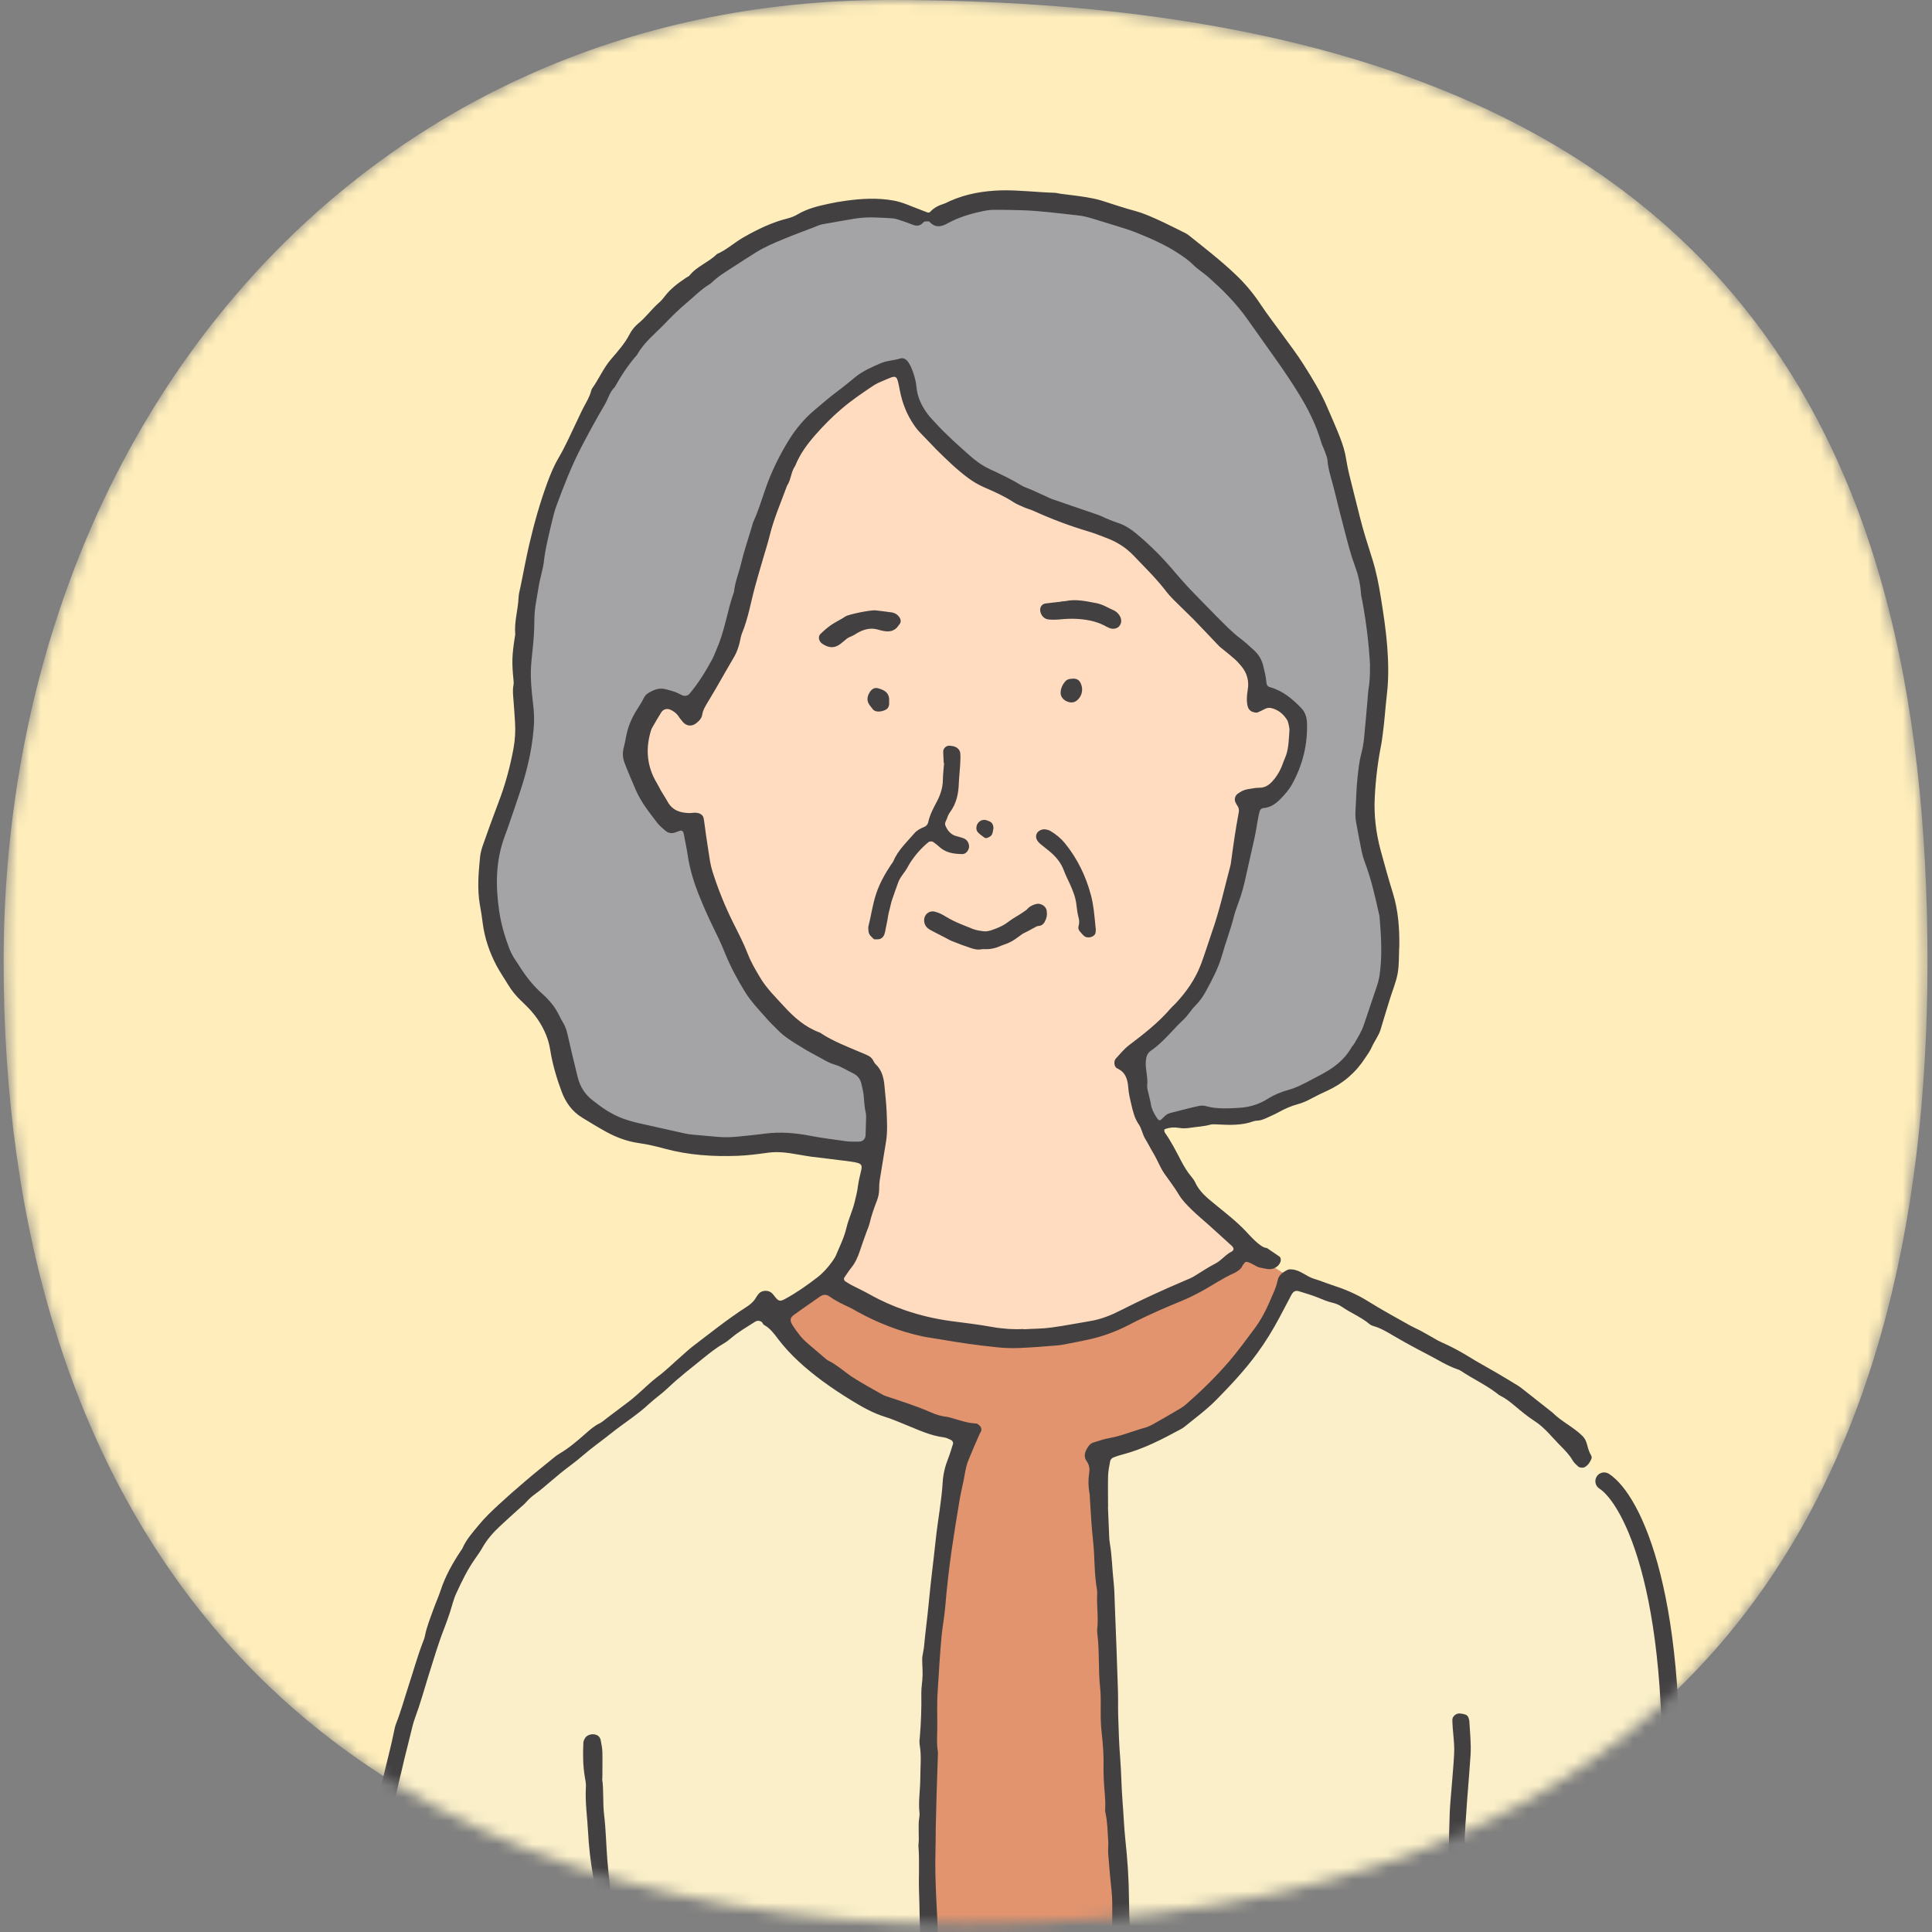
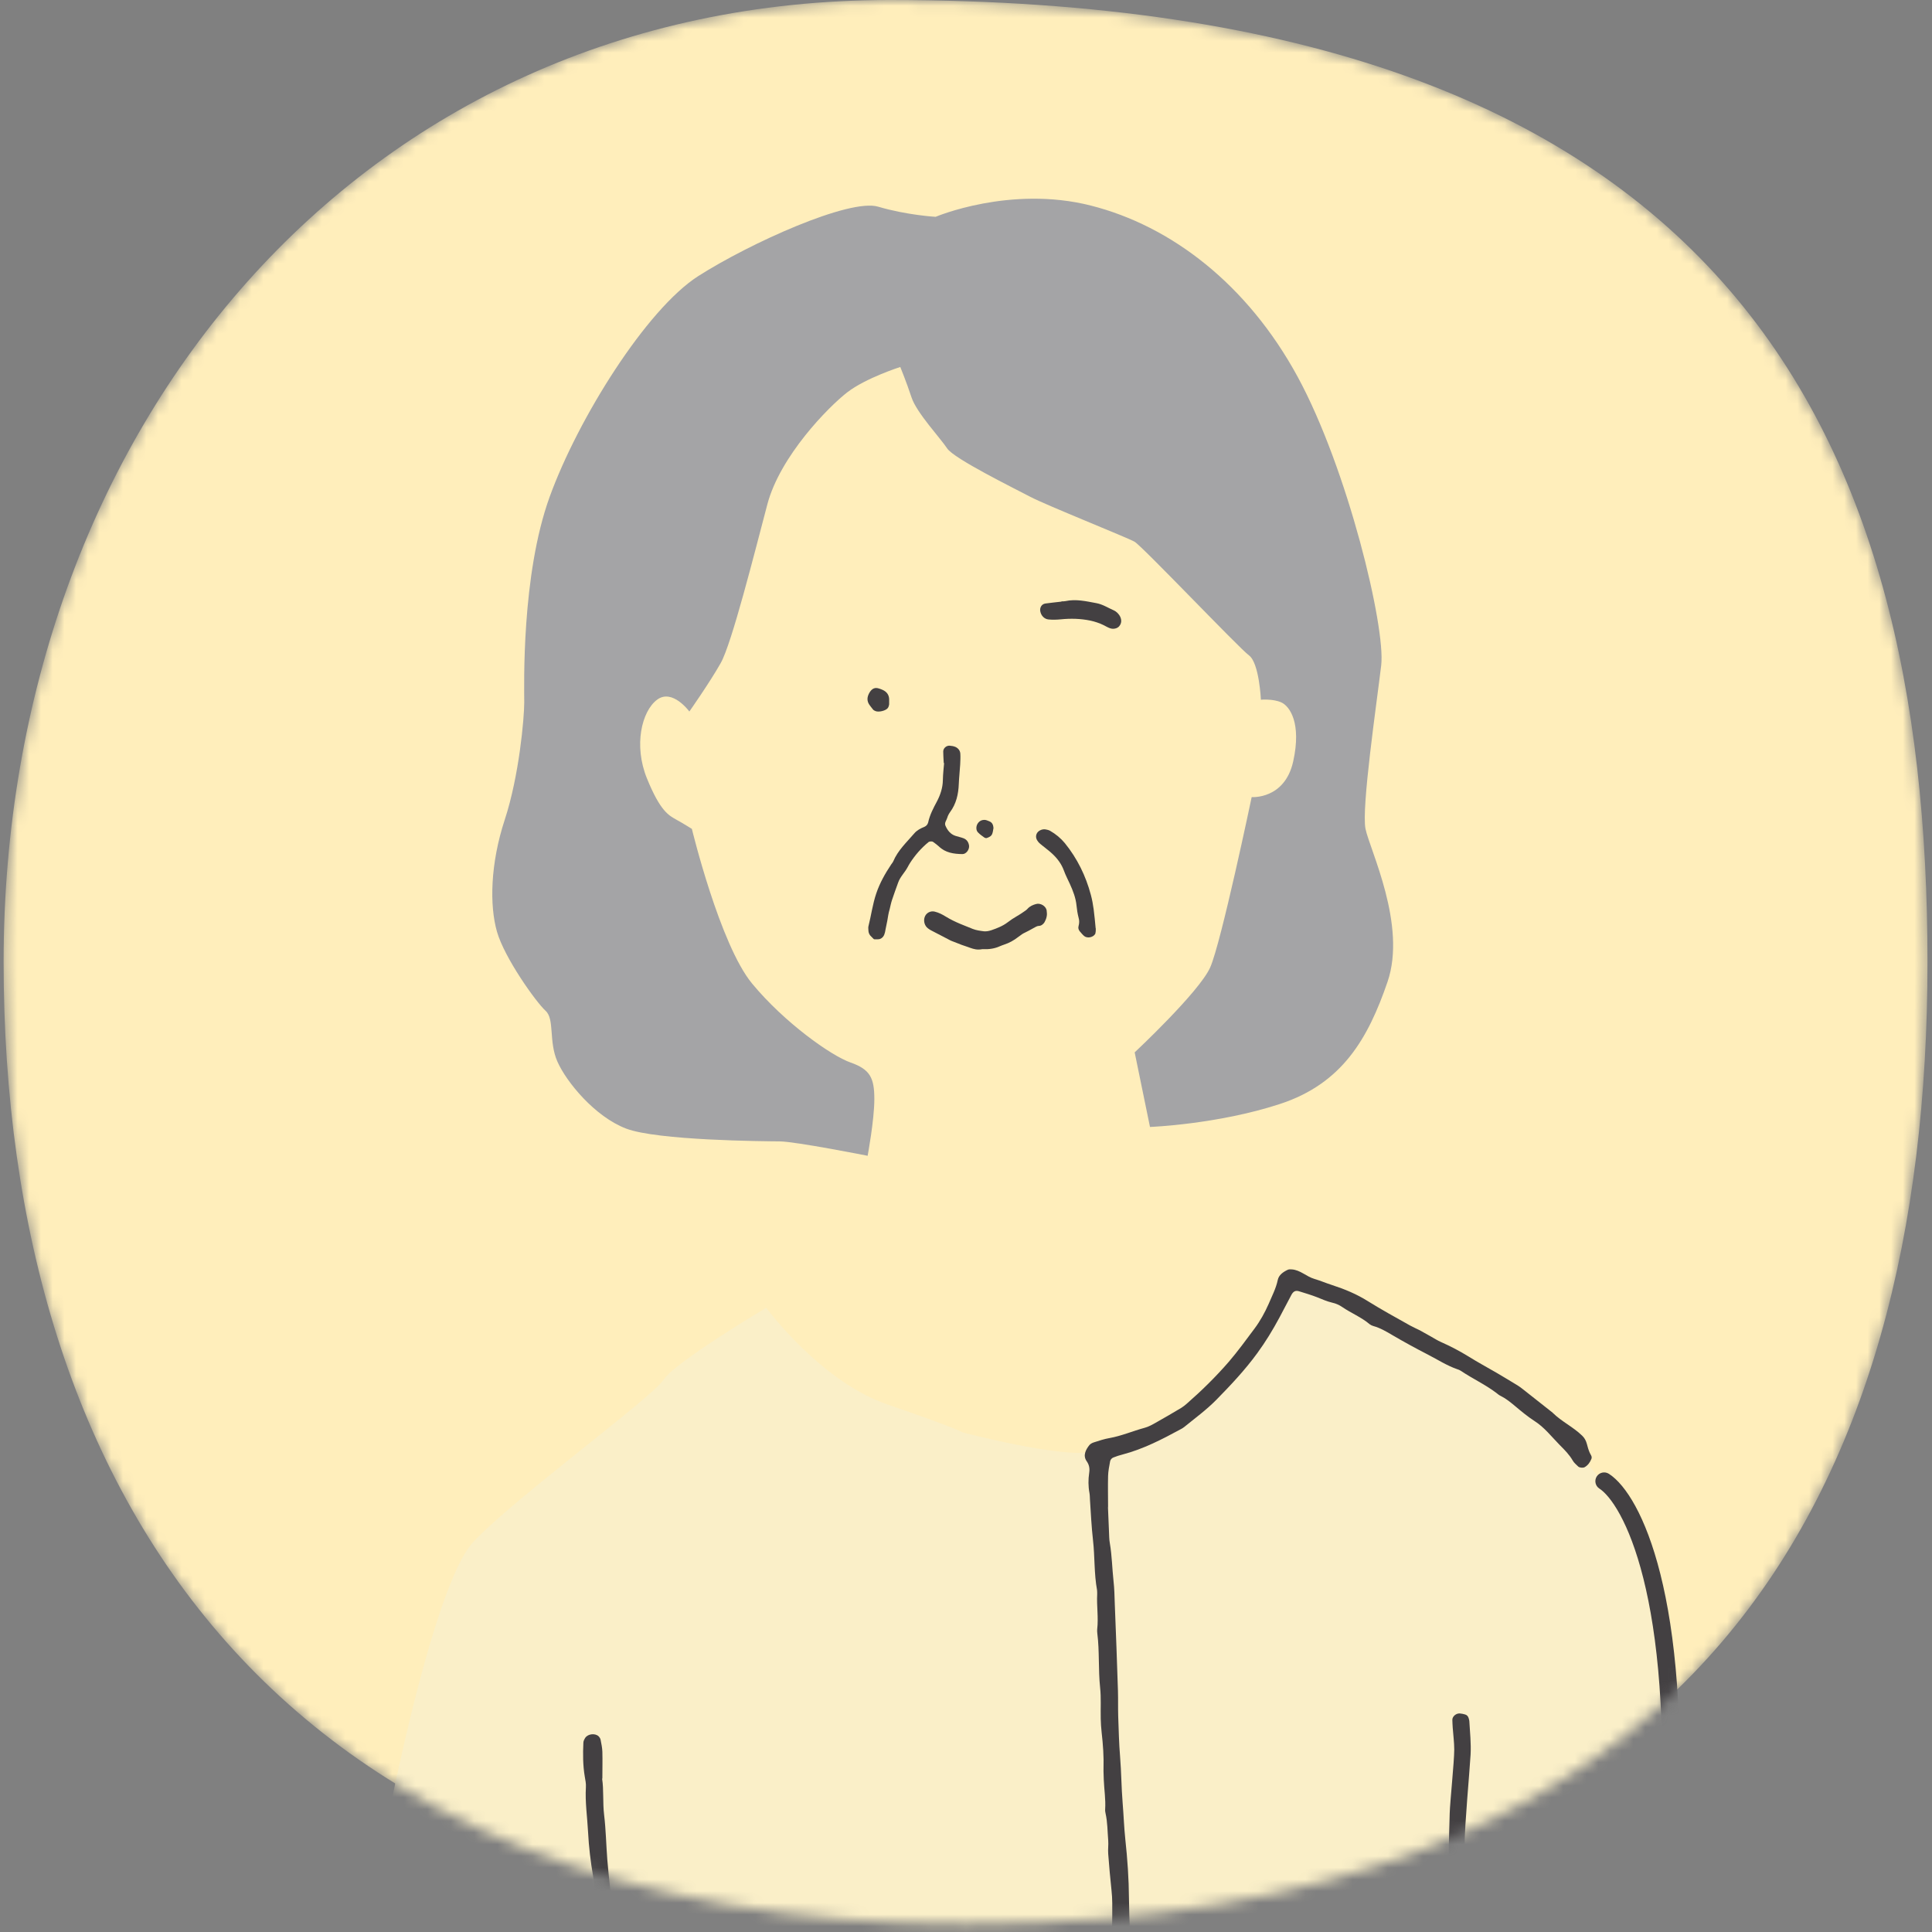
<svg xmlns="http://www.w3.org/2000/svg" width="165" height="165" viewBox="0 0 165 165" fill="none">
  <rect x="0" y="0" width="165" height="165" fill="#808080" stroke="none" />
  <mask id="mask0_1_748" style="mask-type:alpha" maskUnits="userSpaceOnUse" x="0" y="0" width="165" height="165">
    <path d="M0.308 82.154C0.308 36.782 30.595 -4.2234e-05 75.967 -3.82675e-05C147.405 -3.20221e-05 164.615 36.782 164.615 82.154C164.615 127.526 145.132 164.308 82.461 164.308C23.687 164.308 0.308 127.526 0.308 82.154Z" fill="#D9D9D9" />
  </mask>
  <g mask="url(#mask0_1_748)">
    <path d="M0.308 82.154C0.308 36.782 30.595 -4.2234e-05 75.967 -3.82675e-05C147.405 -3.20221e-05 164.615 36.782 164.615 82.154C164.615 127.526 145.132 164.308 82.461 164.308C23.687 164.308 0.308 127.526 0.308 82.154Z" fill="#FFEEBB" />
    <path d="M32.391 192.446C32.391 192.446 30.293 171.802 31.45 164.416C32.607 157.03 36.878 135.446 40.436 131.672C43.994 127.898 55.694 119.355 56.667 117.841C57.641 116.327 65.437 111.688 65.437 111.688C65.437 111.688 70.076 117.993 75.797 119.95C81.517 121.907 82.242 122.34 82.242 122.34C82.242 122.34 90.504 124.513 93.186 124.005C95.867 123.497 101.512 121.832 104.41 118.209C107.308 114.586 110.423 109.223 110.423 109.223C110.423 109.223 124.697 115.592 129.541 119.29C134.386 122.989 141.199 131.175 141.707 134.138C142.215 137.101 143.805 159.496 144.529 167.747C145.254 175.998 147.352 189.483 145.903 190.932C144.454 192.381 99.685 193.808 89.617 193.311C79.549 192.813 33.191 196.868 32.391 192.456V192.446Z" fill="#FAEFC8" />
-     <path d="M80.263 193.44C80.263 193.44 79.257 160.393 79.441 157.441C79.625 154.489 79.625 136.365 80.533 131.856C81.442 127.346 82.707 122.458 82.707 122.458C82.707 122.458 72.12 118.663 68.606 115.808C65.091 112.953 65.999 111.904 65.999 111.904L70.422 109.644C70.422 109.644 79.322 115.148 87.595 114.305C95.867 113.461 106.649 106.908 106.649 106.908L110.412 109.222C110.412 109.222 107.373 116.24 103.988 118.674C100.604 121.107 93.834 123.961 93.834 123.961C93.834 123.961 96.181 177.133 96.267 179.479C96.354 181.826 95.9 192.488 96.17 193.267C96.44 194.046 80.144 194.543 80.263 193.44Z" fill="#E2946E" />
-     <path d="M59.273 70.466C59.273 70.466 54.331 69.189 54.569 64.594C54.807 59.998 56.224 59.803 56.916 59.987C57.608 60.171 58.916 60.766 58.916 60.766C58.916 60.766 62.615 54.45 63.339 51.769C64.064 49.087 66.886 40.879 67.394 38.879C67.903 36.878 71.525 34.239 72.391 33.515C73.256 32.79 76.521 31.558 76.521 31.558C76.521 31.558 78.089 37.278 83.388 40.328C88.687 43.377 95.207 44.458 96.949 46.264C98.69 48.07 103.826 54.353 104.994 55.272C106.162 56.191 107.47 56.819 107.535 57.954C107.6 59.09 107.752 59.771 107.752 59.771C107.752 59.771 111.807 59.457 110.866 63.08C109.925 66.702 109.201 67.654 108.184 68.087C107.168 68.519 106.951 68.087 106.951 68.087C106.951 68.087 104.421 80.836 102.82 83.366C101.22 85.897 96.667 90.32 96.667 90.32C96.667 90.32 98.257 97.922 101.09 100.896C103.923 103.869 106.67 106.908 106.67 106.908C106.67 106.908 94.84 114.002 88.514 114.294C82.188 114.586 71.039 109.871 71.039 109.871C71.039 109.871 73.288 106.897 74.153 103.275C75.018 99.652 75.937 94.288 75.04 92.915C74.142 91.542 72.412 89.801 70.812 89.368C69.211 88.936 63.21 83.572 61.609 78.792C60.009 74.013 59.295 70.466 59.295 70.466H59.273Z" fill="#FFDCBF" />
    <path d="M74.12 98.712C74.12 98.712 67.956 97.49 66.583 97.479C65.21 97.468 56.148 97.403 53.477 96.387C50.806 95.37 48.373 92.407 47.605 90.666C46.837 88.925 47.389 87.043 46.588 86.319C45.788 85.594 43.095 81.831 42.447 79.582C41.798 77.333 41.873 73.764 43.106 70.012C44.339 66.259 44.772 61.318 44.772 59.987C44.772 58.657 44.512 49.13 46.945 42.426C49.378 35.721 55.207 26.422 59.619 23.588C64.042 20.766 72.552 16.927 74.996 17.651C77.44 18.376 79.906 18.517 79.906 18.517C79.906 18.517 86.275 15.813 93.152 17.554C100.041 19.295 106.54 24.302 110.822 32.174C115.104 40.058 118.348 53.564 117.959 56.83C117.57 60.096 116.261 69.006 116.618 70.78C116.975 72.553 120.165 78.998 118.5 83.853C116.835 88.709 114.629 92.548 109.297 94.289C103.966 96.03 98.213 96.246 98.213 96.246L96.905 89.877C96.905 89.877 102.409 84.729 103.35 82.632C104.291 80.534 106.897 68.076 106.897 68.076C106.897 68.076 109.719 68.292 110.444 65.027C111.168 61.761 110.152 60.312 109.427 59.987C108.703 59.663 107.686 59.76 107.686 59.76C107.686 59.76 107.546 56.624 106.67 55.975C105.794 55.327 97.543 46.632 96.894 46.265C96.245 45.897 89.357 43.15 87.983 42.426C86.61 41.701 81.463 39.171 80.89 38.295C80.316 37.419 78.284 35.256 77.851 33.948C77.418 32.639 76.888 31.342 76.888 31.342C76.888 31.342 73.936 32.282 72.347 33.515C70.757 34.748 66.626 38.944 65.534 43.075C64.442 47.206 62.495 54.959 61.554 56.624C60.614 58.29 58.873 60.766 58.873 60.766C58.873 60.766 57.424 58.776 56.115 59.76C54.807 60.744 54.104 63.653 55.25 66.476C56.396 69.298 57.121 69.644 57.781 70.012C58.44 70.379 59.089 70.79 59.089 70.79C59.089 70.79 61.479 80.674 64.236 84.005C66.994 87.335 70.973 90.158 72.639 90.742C74.304 91.326 74.672 92.05 74.672 93.856C74.672 95.662 74.099 98.712 74.099 98.712H74.12Z" fill="#A4A4A6" />
-     <path d="M31.957 177.068C31.957 177.609 31.936 178.15 31.957 178.69C32.022 180.074 32.098 181.459 32.163 182.854C32.195 183.513 32.206 184.162 32.238 184.822C32.26 185.287 32.314 185.741 32.347 186.206C32.347 186.325 32.379 186.433 32.368 186.552C32.282 187.558 32.422 188.552 32.541 189.547C32.649 190.542 32.747 191.548 33.039 192.51C33.071 192.618 33.06 192.748 33.039 192.846C33.006 192.954 32.952 193.073 32.866 193.138C32.39 193.527 31.579 193.246 31.503 192.651C31.384 191.732 31.276 190.813 31.179 189.893C31.125 189.396 31.017 188.909 31.006 188.401C30.962 187.049 30.843 185.708 30.822 184.357C30.789 182.81 30.595 181.286 30.573 179.739C30.552 178.582 30.573 177.425 30.519 176.268C30.465 175.068 30.53 173.878 30.552 172.689C30.573 171.38 30.605 170.072 30.703 168.763C30.789 167.574 30.779 166.373 30.843 165.184C30.898 164.102 30.908 163.021 31.125 161.961C31.189 161.659 31.222 161.345 31.233 161.042C31.276 159.647 31.535 158.285 31.773 156.922C32.001 155.635 32.303 154.359 32.465 153.051C32.52 152.672 32.606 152.294 32.693 151.915C33.028 150.531 33.395 149.147 33.677 147.752C33.709 147.568 33.763 147.374 33.828 147.201C34.239 146.162 34.531 145.081 34.877 144.021C35.288 142.778 35.634 141.513 36.099 140.291C36.164 140.107 36.25 139.934 36.283 139.75C36.434 138.95 36.748 138.193 37.018 137.436C37.213 136.895 37.451 136.365 37.635 135.814C38.035 134.592 38.662 133.489 39.365 132.429C39.408 132.364 39.462 132.31 39.495 132.234C39.819 131.477 40.37 130.872 40.879 130.255C41.387 129.628 41.982 129.066 42.576 128.514C43.312 127.833 44.069 127.173 44.826 126.525C45.648 125.822 46.491 125.151 47.324 124.47C47.475 124.351 47.626 124.232 47.799 124.135C48.567 123.681 49.248 123.108 49.908 122.524C50.319 122.167 50.708 121.799 51.206 121.561C51.444 121.442 51.649 121.248 51.865 121.085C52.514 120.599 53.163 120.112 53.801 119.625C54.017 119.463 54.212 119.279 54.417 119.106C55.001 118.598 55.542 118.047 56.158 117.582C56.872 117.052 57.499 116.425 58.17 115.841C58.494 115.56 58.797 115.268 59.132 115.008C60.668 113.84 62.171 112.629 63.793 111.591C64.085 111.396 64.344 111.18 64.528 110.877C64.604 110.747 64.691 110.618 64.788 110.499C65.058 110.174 65.621 110.153 65.934 110.445C66.042 110.553 66.129 110.682 66.226 110.801C66.496 111.126 66.626 111.158 67.016 110.953C68 110.423 68.919 109.774 69.805 109.093C70.292 108.714 70.714 108.249 71.071 107.741C71.179 107.579 71.298 107.428 71.374 107.255C71.698 106.476 72.087 105.719 72.282 104.886C72.455 104.14 72.801 103.437 72.985 102.68C73.093 102.226 73.212 101.783 73.266 101.329C73.309 101.026 73.363 100.723 73.439 100.42C73.655 99.49 73.796 99.361 72.628 99.198C71.525 99.047 70.411 98.928 69.297 98.787C68.876 98.733 68.465 98.647 68.043 98.582C67.243 98.441 66.453 98.333 65.631 98.441C64.755 98.56 63.869 98.679 62.982 98.712C60.895 98.787 58.819 98.657 56.786 98.106C56.039 97.901 55.293 97.728 54.526 97.619C53.563 97.479 52.655 97.144 51.801 96.679C51.087 96.289 50.406 95.868 49.714 95.446C48.848 94.916 48.308 94.148 47.962 93.218C47.529 92.061 47.183 90.872 46.988 89.65C46.913 89.195 46.794 88.752 46.61 88.32C46.231 87.411 45.68 86.633 44.999 85.951C44.837 85.789 44.663 85.627 44.501 85.465C44.08 85.065 43.712 84.621 43.409 84.124C43.074 83.561 42.695 83.021 42.393 82.448C41.798 81.312 41.387 80.112 41.225 78.836C41.16 78.295 41.073 77.765 40.976 77.236C40.749 75.884 40.868 74.543 40.998 73.202C41.03 72.856 41.127 72.521 41.236 72.196C41.657 70.996 42.09 69.796 42.544 68.606C43.128 67.092 43.56 65.524 43.852 63.934C43.993 63.178 44.036 62.399 43.982 61.631C43.95 61.015 43.896 60.398 43.852 59.782C43.82 59.36 43.766 58.939 43.852 58.517C43.874 58.409 43.874 58.29 43.863 58.171C43.701 56.538 43.723 55.997 43.971 54.386C43.982 54.31 44.004 54.234 44.004 54.159C43.907 53.11 44.242 52.093 44.285 51.055C44.296 50.709 44.404 50.374 44.469 50.039C44.707 48.871 44.923 47.692 45.193 46.524C45.615 44.718 46.112 42.934 46.751 41.204C47.021 40.479 47.313 39.766 47.702 39.106C48.254 38.176 48.686 37.192 49.151 36.219C49.389 35.732 49.605 35.235 49.854 34.759C50.092 34.316 50.352 33.894 50.481 33.396C50.503 33.321 50.525 33.245 50.568 33.18C51.152 32.369 51.53 31.428 52.201 30.66C52.774 29.99 53.368 29.33 53.779 28.53C53.953 28.195 54.212 27.871 54.504 27.633C55.142 27.114 55.607 26.454 56.213 25.913C56.418 25.74 56.602 25.535 56.764 25.319C57.261 24.659 57.91 24.183 58.581 23.729C58.678 23.664 58.797 23.621 58.873 23.545C59.511 22.734 60.517 22.41 61.23 21.696C62.052 21.339 62.712 20.723 63.479 20.279C64.691 19.587 65.934 18.982 67.297 18.646C67.589 18.571 67.881 18.452 68.151 18.29C68.962 17.814 69.86 17.598 70.768 17.403C71.255 17.295 71.752 17.208 72.249 17.143C73.59 16.959 74.931 16.884 76.283 17.122C77.051 17.251 77.754 17.597 78.467 17.857C78.716 17.944 78.965 18.062 79.224 18.149C79.278 18.171 79.397 18.149 79.43 18.106C79.754 17.749 80.154 17.543 80.608 17.403C80.792 17.349 80.954 17.241 81.138 17.165C82.533 16.549 83.993 16.3 85.518 16.257C87.032 16.224 88.513 16.419 90.016 16.462C90.211 16.462 90.395 16.527 90.59 16.549C91.314 16.646 92.039 16.721 92.763 16.84C93.217 16.916 93.671 17.003 94.115 17.143C95.067 17.446 96.018 17.77 96.991 18.03C97.586 18.192 98.159 18.441 98.722 18.69C99.565 19.068 100.387 19.49 101.22 19.901C101.317 19.955 101.425 20.009 101.512 20.085C102.863 21.166 104.237 22.226 105.502 23.426C106.313 24.194 107.037 25.048 107.654 25.989C108.227 26.854 108.876 27.676 109.481 28.519C110.108 29.395 110.779 30.25 111.352 31.169C112.066 32.304 112.779 33.45 113.32 34.705C113.699 35.592 114.099 36.468 114.445 37.365C114.683 37.981 114.877 38.598 114.975 39.258C115.04 39.679 115.126 40.09 115.223 40.501C115.515 41.701 115.829 42.891 116.121 44.091C116.424 45.335 116.824 46.535 117.202 47.746C117.538 48.817 117.754 49.92 117.927 51.012C118.154 52.418 118.37 53.834 118.478 55.251C118.576 56.592 118.608 57.944 118.446 59.295C118.316 60.409 118.251 61.523 118.1 62.637C118.057 62.94 118.024 63.253 117.97 63.545C117.667 65.059 117.483 66.595 117.408 68.13C117.332 69.644 117.516 71.136 117.905 72.596C118.24 73.818 118.576 75.051 118.954 76.262C119.419 77.754 119.527 79.29 119.506 80.836C119.506 80.88 119.506 80.912 119.495 80.955C119.462 81.691 119.495 82.426 119.365 83.14C119.235 83.853 118.943 84.546 118.727 85.238C118.457 86.124 118.176 87 117.916 87.898C117.754 88.46 117.375 88.914 117.148 89.444C117.008 89.758 116.802 90.039 116.608 90.331C115.796 91.596 114.704 92.537 113.331 93.164C112.909 93.359 112.487 93.553 112.087 93.77C111.676 93.997 111.266 94.191 110.811 94.31C110.249 94.462 109.719 94.7 109.211 94.981C108.876 95.165 108.519 95.316 108.173 95.478C107.924 95.586 107.675 95.695 107.405 95.705C107.286 95.705 107.167 95.727 107.059 95.76C106.053 96.127 105.015 96.084 103.977 96.03C103.782 96.03 103.588 95.997 103.404 96.041C102.842 96.203 102.258 96.225 101.695 96.311C101.349 96.365 101.003 96.387 100.657 96.322C100.268 96.257 99.889 96.289 99.522 96.419C99.435 96.451 99.414 96.527 99.446 96.614C99.457 96.646 99.457 96.689 99.478 96.722C100.019 97.479 100.43 98.301 100.863 99.123C101.111 99.598 101.382 100.063 101.739 100.485C101.858 100.636 101.987 100.788 102.063 100.961C102.42 101.761 103.079 102.291 103.728 102.821C104.647 103.578 105.599 104.302 106.421 105.178C106.735 105.513 107.621 106.519 108.119 106.573C108.194 106.573 108.27 106.627 108.324 106.671C108.638 106.887 108.962 107.103 109.276 107.319C109.373 107.384 109.416 107.601 109.362 107.752C109.233 108.141 108.8 108.422 108.367 108.39C108.097 108.368 107.838 108.303 107.567 108.249C107.275 108.195 106.497 107.579 106.313 107.828C106.248 107.925 106.161 108.001 106.107 108.109C106.01 108.336 105.826 108.476 105.632 108.595C105.567 108.639 105.502 108.682 105.426 108.714C104.399 109.169 103.48 109.817 102.496 110.347C101.987 110.618 101.468 110.877 100.938 111.093C99.619 111.634 98.311 112.196 97.035 112.834C96.829 112.932 96.624 113.051 96.418 113.148C95.351 113.703 94.234 114.114 93.066 114.381C92.352 114.543 91.628 114.673 90.914 114.813C90.73 114.846 90.535 114.889 90.341 114.9C89.227 114.986 88.113 115.084 86.999 115.127C86.383 115.149 85.767 115.127 85.15 115.062C83.539 114.9 81.939 114.673 80.338 114.392C79.808 114.294 79.268 114.24 78.738 114.121C76.802 113.7 74.975 112.986 73.244 112.034C73.006 111.904 72.779 111.764 72.531 111.645C71.936 111.375 71.341 111.083 70.811 110.704C70.562 110.531 70.303 110.553 70.054 110.715C69.513 111.093 68.984 111.461 68.443 111.84C68.259 111.969 68.075 112.11 67.881 112.24C67.513 112.488 67.383 112.715 67.708 113.213C68.086 113.797 68.508 114.348 69.049 114.792C69.492 115.159 69.924 115.549 70.368 115.916C70.487 116.014 70.595 116.133 70.736 116.197C71.568 116.608 72.239 117.279 73.028 117.755C73.785 118.22 74.553 118.652 75.331 119.085C75.494 119.182 75.677 119.247 75.861 119.301C77.061 119.701 78.284 120.09 79.451 120.599C79.906 120.804 80.381 120.956 80.89 121.01C81.041 121.02 81.192 121.085 81.333 121.118C82.003 121.312 82.652 121.54 83.355 121.572C83.485 121.572 83.626 121.713 83.723 121.821C83.788 121.896 83.82 122.037 83.809 122.134C83.809 122.242 83.723 122.34 83.669 122.448C83.344 123.194 83.02 123.929 82.717 124.676C82.555 125.065 82.468 125.476 82.393 125.908C82.285 126.59 82.101 127.26 81.982 127.941C81.733 129.39 81.506 130.829 81.29 132.278C81.052 133.921 80.868 135.565 80.727 137.219C80.662 138.02 80.511 138.82 80.425 139.62C80.349 140.388 80.295 141.156 80.241 141.923C80.187 142.735 80.144 143.546 80.089 144.346C80.003 145.427 80.057 146.498 80.046 147.579C80.046 148.228 79.981 148.888 80.089 149.536C80.111 149.645 80.1 149.763 80.1 149.882C80.068 150.964 80.025 152.034 79.992 153.116C79.96 154.121 79.938 155.116 79.916 156.122C79.906 156.738 79.916 157.355 79.895 157.971C79.852 159.355 79.895 160.75 79.96 162.134C80.014 163.216 80.079 164.286 80.1 165.368C80.133 167.412 80.122 169.455 80.154 171.499C80.165 172.462 80.187 173.424 80.284 174.386C80.392 175.533 80.446 176.69 80.479 177.847C80.533 179.393 80.533 180.929 80.565 182.475C80.576 183.048 80.63 183.632 80.652 184.205C80.717 185.514 80.771 186.822 80.857 188.131C80.9 188.899 80.598 191.775 80.695 192.532C80.717 192.759 80.814 192.975 80.911 193.181C81.041 193.451 80.998 193.7 80.868 193.959C80.836 194.024 80.803 194.1 80.76 194.165C80.457 194.662 80.003 194.781 79.462 194.522C79.192 194.392 78.997 194.132 79.062 193.884C79.224 193.192 79.105 192.499 79.062 191.818C79.019 190.975 79.376 188.023 79.343 187.179C79.343 187.103 79.343 187.028 79.343 186.952C79.116 184.8 79.192 182.637 79.149 180.475C79.149 180.161 79.149 179.858 79.062 179.555C79.019 179.415 79.03 179.253 79.019 179.101C78.965 177.868 78.943 176.636 78.846 175.414C78.749 174.257 78.759 173.1 78.738 171.942C78.738 171.369 78.803 170.785 78.694 170.212C78.673 170.104 78.684 169.985 78.694 169.866C78.803 168.677 78.619 167.476 78.684 166.287C78.705 165.833 78.597 165.368 78.576 164.903C78.532 163.789 78.532 162.664 78.489 161.55C78.446 160.242 78.543 158.934 78.435 157.625C78.532 156.825 78.381 156.014 78.511 155.203C78.532 155.084 78.543 154.965 78.532 154.857C78.413 153.851 78.597 152.856 78.597 151.851C78.597 150.931 78.705 150.001 78.554 149.082C78.511 148.855 78.521 148.617 78.554 148.39C78.662 147.125 78.705 145.849 78.684 144.573C78.684 144.075 78.781 143.578 78.792 143.081C78.803 142.616 78.759 142.161 78.759 141.696C78.759 141.502 78.803 141.318 78.835 141.123C78.857 140.972 78.9 140.82 78.911 140.669C79.03 139.361 79.213 138.063 79.332 136.765C79.495 135.003 79.733 133.24 79.916 131.488C80.089 129.844 80.414 128.212 80.511 126.557C80.554 125.865 80.727 125.184 80.987 124.535C81.138 124.146 81.257 123.735 81.387 123.324C81.43 123.183 81.344 123.032 81.171 122.956C80.998 122.88 80.814 122.783 80.63 122.761C79.505 122.621 78.489 122.145 77.451 121.723C76.813 121.464 76.175 121.183 75.504 120.977C74.542 120.674 73.666 120.177 72.812 119.658C71.925 119.117 71.049 118.544 70.216 117.928C68.821 116.89 67.513 115.754 66.453 114.359C66.107 113.894 65.761 113.429 65.242 113.148C65.156 113.094 65.123 112.943 65.026 112.878C64.939 112.824 64.809 112.791 64.701 112.802C64.593 112.813 64.485 112.878 64.388 112.943C63.739 113.364 63.069 113.743 62.474 114.251C62.268 114.424 62.052 114.597 61.825 114.727C61.187 115.094 60.614 115.549 60.041 116.014C59.024 116.836 57.986 117.636 57.034 118.544C56.537 119.02 55.953 119.42 55.445 119.885C54.428 120.837 53.239 121.572 52.157 122.437C51.379 123.064 50.546 123.637 49.789 124.297C49.184 124.827 48.513 125.292 47.886 125.8C47.378 126.211 46.891 126.644 46.383 127.065C46.177 127.238 45.961 127.411 45.745 127.563C45.464 127.768 45.204 127.985 44.966 128.255C44.793 128.46 44.577 128.633 44.382 128.806C43.809 129.325 43.236 129.834 42.674 130.364C42.111 130.893 41.603 131.467 41.214 132.148C41.03 132.483 40.803 132.797 40.576 133.121C39.927 134.04 39.44 135.046 38.975 136.062C38.727 136.581 38.608 137.155 38.424 137.706C38.273 138.139 38.132 138.582 37.959 139.015C37.429 140.345 37.04 141.718 36.607 143.07C36.229 144.281 35.894 145.514 35.45 146.703C35.277 147.168 35.169 147.666 35.05 148.152C34.866 148.866 34.693 149.569 34.52 150.283C34.369 150.921 34.228 151.559 34.066 152.197C33.731 153.548 33.558 154.922 33.244 156.273C32.952 157.506 32.812 158.782 32.628 160.037C32.53 160.685 32.476 161.334 32.401 161.983C32.271 163.173 32.184 164.362 32.184 165.562C32.184 166.99 32.033 168.406 31.946 169.834C31.882 170.796 31.86 171.759 31.828 172.721C31.828 173.024 31.849 173.337 31.849 173.64C31.849 173.943 31.871 174.257 31.86 174.559C31.849 175.37 31.828 176.182 31.817 176.982C31.838 176.982 31.871 176.982 31.892 176.982L31.957 177.068ZM117.008 56.841C116.91 54.992 116.683 53.153 116.348 51.337C116.305 51.109 116.24 50.882 116.229 50.655C116.175 49.833 115.98 49.044 115.699 48.287C115.375 47.411 115.148 46.524 114.91 45.627C114.564 44.329 114.239 43.01 113.915 41.701C113.72 40.912 113.439 40.155 113.374 39.333C113.353 39.03 113.201 38.738 113.104 38.446C113.028 38.23 112.909 38.025 112.844 37.798C112.412 36.305 111.72 34.921 110.909 33.613C110.368 32.726 109.784 31.861 109.189 31.007C108.324 29.785 107.448 28.552 106.583 27.33C106.075 26.605 105.502 25.924 104.896 25.286C104.366 24.724 103.793 24.205 103.22 23.686C102.788 23.296 102.279 23.004 101.879 22.593C101.555 22.258 101.165 21.999 100.787 21.739C99.662 20.971 98.43 20.431 97.186 19.922C96.862 19.793 96.537 19.674 96.213 19.566C95.261 19.263 94.299 18.971 93.336 18.679C92.893 18.538 92.45 18.43 91.985 18.387C90.417 18.214 88.849 18.008 87.27 17.954C86.459 17.933 85.648 17.911 84.837 17.922C84.491 17.922 84.145 17.987 83.809 18.062C82.782 18.279 81.798 18.592 80.879 19.101C80.349 19.393 79.862 19.447 79.408 18.971C79.386 18.938 79.354 18.906 79.322 18.906C79.213 18.906 79.094 18.906 78.986 18.917C78.921 18.928 78.846 18.992 78.803 19.047C78.554 19.306 78.273 19.317 77.959 19.198C77.635 19.068 77.31 18.949 76.975 18.841C76.716 18.755 76.456 18.657 76.196 18.646C75.115 18.581 74.044 18.495 72.963 18.679C72.055 18.841 71.136 18.982 70.238 19.155C69.978 19.209 69.73 19.328 69.47 19.425C68.605 19.76 67.74 20.074 66.886 20.431C66.096 20.755 65.318 21.09 64.593 21.534C63.912 21.966 63.22 22.399 62.55 22.842C61.933 23.242 61.306 23.621 60.776 24.14C60.722 24.194 60.657 24.237 60.592 24.28C59.857 24.724 59.273 25.34 58.624 25.881C57.975 26.422 57.37 27.027 56.786 27.633C55.964 28.487 55.001 29.233 54.407 30.304C53.66 31.147 53.055 32.077 52.503 33.061C52.071 33.472 51.941 34.056 51.649 34.553C50.925 35.786 50.243 37.03 49.584 38.306C48.773 39.885 48.135 41.539 47.518 43.205C47.356 43.637 47.248 44.091 47.14 44.535C46.87 45.703 46.567 46.86 46.437 48.049C46.404 48.352 46.318 48.655 46.253 48.957C46.177 49.293 46.08 49.628 46.026 49.974C45.875 50.958 45.637 51.942 45.637 52.948C45.637 53.834 45.572 54.721 45.474 55.597C45.399 56.322 45.312 57.057 45.334 57.782C45.355 58.701 45.474 59.62 45.572 60.55C45.626 61.123 45.626 61.707 45.572 62.28C45.41 64.216 44.945 66.076 44.317 67.914C43.917 69.082 43.539 70.261 43.106 71.418C42.328 73.505 42.317 75.635 42.63 77.798C42.793 78.912 43.106 79.982 43.506 81.031C43.604 81.28 43.723 81.518 43.863 81.756C44.004 81.993 44.166 82.199 44.307 82.426C44.858 83.313 45.485 84.135 46.275 84.838C46.74 85.248 47.161 85.703 47.486 86.233C47.713 86.589 47.875 86.99 48.091 87.346C48.319 87.714 48.427 88.114 48.513 88.536C48.773 89.704 49.065 90.861 49.346 92.029C49.541 92.807 49.962 93.456 50.579 93.943C51.39 94.592 52.244 95.186 53.239 95.543C53.855 95.77 54.493 95.911 55.131 96.051C56.267 96.3 57.391 96.56 58.516 96.808C58.7 96.852 58.894 96.873 59.089 96.895C59.814 96.96 60.549 97.025 61.273 97.09C61.933 97.154 62.582 97.122 63.242 97.046C63.934 96.971 64.626 96.916 65.307 96.819C66.626 96.646 67.913 96.754 69.211 97.003C70.227 97.198 71.265 97.327 72.293 97.468C72.639 97.511 72.985 97.501 73.331 97.501C73.688 97.501 73.915 97.273 73.925 96.927C73.936 96.43 73.958 95.922 73.969 95.424C73.969 95.305 73.969 95.186 73.947 95.078C73.828 94.592 73.807 94.083 73.763 93.586C73.731 93.24 73.644 92.905 73.569 92.569C73.471 92.126 73.223 91.823 72.79 91.629C72.303 91.401 71.849 91.088 71.33 90.936C70.876 90.807 70.476 90.58 70.076 90.353C69.535 90.061 68.984 89.769 68.465 89.444C67.74 89.001 67.005 88.568 66.41 87.952C66.118 87.649 65.804 87.357 65.523 87.044C64.864 86.287 64.161 85.573 63.631 84.719C62.96 83.637 62.366 82.513 61.89 81.334C61.728 80.945 61.565 80.544 61.382 80.166C60.787 78.955 60.203 77.744 59.705 76.478C59.262 75.365 58.905 74.229 58.732 73.04C58.646 72.467 58.527 71.904 58.419 71.331C58.408 71.255 58.386 71.18 58.364 71.104C58.343 70.996 58.202 70.909 58.105 70.942C57.954 70.985 57.813 71.039 57.672 71.093C57.348 71.212 57.056 71.147 56.807 70.931C56.58 70.726 56.331 70.531 56.148 70.293C55.466 69.406 54.764 68.53 54.309 67.492C53.974 66.714 53.639 65.935 53.336 65.146C53.185 64.746 53.152 64.324 53.26 63.891C53.347 63.556 53.412 63.21 53.477 62.875C53.617 62.107 53.92 61.393 54.32 60.734C54.536 60.366 54.785 60.031 54.969 59.641C55.045 59.468 55.185 59.306 55.337 59.209C55.769 58.938 56.234 58.733 56.753 58.841C57.056 58.906 57.348 58.993 57.64 59.09C57.856 59.166 58.062 59.295 58.267 59.382C58.505 59.479 58.743 59.425 58.894 59.241C59.641 58.355 60.246 57.371 60.798 56.354C60.981 56.019 61.111 55.651 61.263 55.294C61.922 53.759 62.128 52.093 62.69 50.536C62.766 49.725 63.09 48.968 63.274 48.19C63.533 47.108 63.89 46.038 64.215 44.967C64.258 44.816 64.29 44.664 64.355 44.524C64.755 43.648 65.037 42.729 65.35 41.809C65.869 40.306 66.561 38.89 67.394 37.549C67.989 36.597 68.703 35.743 69.568 35.018C70.216 34.467 70.854 33.915 71.536 33.407C72.066 33.018 72.563 32.596 73.071 32.185C73.698 31.677 74.455 31.353 75.202 31.028C75.742 30.79 76.326 30.79 76.878 30.617C77.148 30.531 77.408 30.682 77.57 30.931C77.656 31.061 77.732 31.19 77.797 31.331C78.024 31.861 78.208 32.412 78.262 32.996C78.338 33.905 78.716 34.705 79.267 35.419C79.451 35.656 79.678 35.883 79.884 36.111C80.792 37.116 81.809 38.003 82.814 38.901C83.334 39.366 83.896 39.766 84.534 40.069C85.442 40.49 86.351 40.912 87.205 41.442C87.464 41.604 87.767 41.691 88.048 41.809C88.47 41.993 88.892 42.188 89.314 42.383C89.487 42.458 89.66 42.556 89.843 42.621C91.087 43.053 92.32 43.475 93.563 43.897C93.747 43.962 93.931 44.016 94.104 44.102C94.558 44.329 95.023 44.502 95.499 44.664C96.05 44.848 96.548 45.162 96.991 45.529C98.213 46.535 99.327 47.66 100.344 48.871C100.895 49.52 101.457 50.147 102.052 50.752C102.679 51.38 103.285 52.029 103.912 52.656C104.572 53.304 105.199 53.986 105.945 54.537C106.345 54.84 106.713 55.186 107.081 55.521C107.492 55.889 107.762 56.343 107.892 56.895C108 57.349 108.119 57.792 108.151 58.257C108.162 58.463 108.248 58.636 108.465 58.69C109.546 58.982 110.368 59.685 111.125 60.463C111.46 60.809 111.601 61.242 111.622 61.718C111.687 63.578 111.255 65.319 110.368 66.941C110.098 67.438 109.708 67.892 109.297 68.292C108.919 68.671 108.465 68.974 107.881 69.017C107.74 69.017 107.6 69.168 107.567 69.32C107.502 69.579 107.448 69.85 107.405 70.109C107.318 70.607 107.243 71.104 107.135 71.591C106.897 72.683 106.637 73.775 106.399 74.867C106.237 75.624 106.042 76.37 105.772 77.084C105.621 77.484 105.48 77.884 105.372 78.295C105.091 79.42 104.669 80.501 104.356 81.615C104.053 82.664 103.555 83.616 103.036 84.567C102.788 85.043 102.485 85.486 102.095 85.876C101.717 86.254 101.447 86.741 101.047 87.109C100.765 87.368 100.495 87.649 100.235 87.93C99.63 88.579 99.024 89.228 98.289 89.736C97.975 89.953 97.889 90.255 97.856 90.623C97.802 91.326 98.051 91.996 97.975 92.699C97.954 92.915 98.029 93.153 98.084 93.38C98.148 93.683 98.235 93.975 98.289 94.289C98.343 94.678 98.516 95.024 98.722 95.349C98.992 95.77 99.024 95.781 99.37 95.424C99.533 95.251 99.706 95.111 99.944 95.056C100.722 94.862 101.501 94.646 102.29 94.473C102.506 94.419 102.766 94.397 102.971 94.462C103.923 94.732 104.885 94.667 105.848 94.613C106.713 94.559 107.535 94.31 108.248 93.856C108.811 93.499 109.416 93.251 110.044 93.078C110.617 92.926 111.125 92.667 111.633 92.407C112.012 92.213 112.379 92.007 112.758 91.812C113.839 91.25 114.791 90.558 115.407 89.477C115.483 89.347 115.602 89.239 115.678 89.098C115.97 88.601 116.272 88.103 116.467 87.552C116.856 86.416 117.235 85.292 117.613 84.156C117.7 83.897 117.765 83.637 117.808 83.367C118.067 81.68 117.959 79.982 117.819 78.295C117.819 78.219 117.797 78.144 117.775 78.068C117.44 76.565 117.105 75.062 116.553 73.613C116.445 73.321 116.359 73.029 116.294 72.726C116.121 71.893 115.97 71.061 115.818 70.228C115.753 69.882 115.742 69.547 115.764 69.19C115.829 68.271 115.829 67.341 115.937 66.422C116.013 65.73 116.078 65.037 116.261 64.367C116.38 63.913 116.456 63.459 116.499 63.005C116.608 61.966 116.683 60.928 116.781 59.89C116.813 59.544 116.824 59.198 116.878 58.852C116.986 58.203 117.008 57.544 116.997 56.895L117.008 56.841ZM87.4 113.527C88.254 113.472 89.032 113.483 89.8 113.375C90.914 113.224 92.006 113.007 93.109 112.824C94.039 112.672 94.893 112.326 95.715 111.904C97.5 110.996 99.327 110.163 101.176 109.374C101.425 109.266 101.685 109.169 101.912 109.039C102.539 108.671 103.144 108.239 103.793 107.914C104.323 107.644 104.658 107.146 105.188 106.887C105.394 106.779 105.394 106.584 105.21 106.411C104.583 105.838 103.955 105.276 103.328 104.702C102.809 104.237 102.268 103.794 101.782 103.318C101.371 102.918 100.971 102.518 100.668 102.01C100.3 101.383 99.835 100.799 99.424 100.204C99.316 100.042 99.219 99.879 99.132 99.707C98.916 99.296 98.732 98.874 98.494 98.474C98.257 98.084 98.051 97.663 97.813 97.273C97.564 96.873 97.51 96.387 97.251 96.019C96.883 95.489 96.753 94.894 96.613 94.3C96.505 93.845 96.397 93.391 96.364 92.937C96.31 92.202 96.148 91.575 95.402 91.239C95.142 91.12 95.099 90.612 95.294 90.407C95.661 90.017 95.986 89.596 96.429 89.26C97.683 88.309 98.938 87.335 99.976 86.124C100.106 85.973 100.246 85.854 100.387 85.713C101.317 84.719 102.085 83.626 102.571 82.34C102.906 81.442 103.188 80.523 103.501 79.615C104.161 77.754 104.572 75.83 105.08 73.937C105.102 73.862 105.112 73.786 105.123 73.71C105.318 72.261 105.523 70.812 105.794 69.374C105.837 69.168 105.794 68.995 105.686 68.822C105.621 68.725 105.556 68.628 105.513 68.52C105.394 68.293 105.48 67.946 105.696 67.795C105.945 67.611 106.215 67.46 106.529 67.406C106.875 67.352 107.21 67.276 107.556 67.276C108.032 67.276 108.357 67.06 108.659 66.735C109.005 66.357 109.265 65.935 109.46 65.47C109.546 65.254 109.611 65.037 109.708 64.821C110.065 64.064 110.054 63.242 110.119 62.442C110.141 62.258 110.098 62.053 110.054 61.869C110.022 61.718 109.979 61.566 109.892 61.437C109.589 60.972 109.178 60.636 108.627 60.485C108.432 60.431 108.248 60.442 108.065 60.528C107.859 60.626 107.654 60.744 107.437 60.831C107.34 60.874 107.21 60.863 107.102 60.831C106.821 60.777 106.626 60.604 106.551 60.301C106.443 59.836 106.486 59.382 106.562 58.917C106.691 58.138 106.497 57.468 105.999 56.873C105.826 56.668 105.642 56.462 105.448 56.289C105.134 56.008 104.799 55.748 104.474 55.478C104.356 55.381 104.226 55.294 104.118 55.186C103.393 54.429 102.69 53.672 101.966 52.926C101.587 52.537 101.187 52.18 100.809 51.791C100.398 51.38 99.965 50.99 99.619 50.536C98.776 49.433 97.781 48.46 96.818 47.454C96.202 46.806 95.456 46.319 94.623 45.994C94.082 45.789 93.542 45.562 92.99 45.4C91.357 44.913 89.778 44.318 88.232 43.615C87.984 43.507 87.724 43.442 87.475 43.334C87.162 43.194 86.826 43.064 86.545 42.88C85.767 42.372 84.923 41.993 84.069 41.626C83.571 41.409 83.106 41.139 82.674 40.815C81.712 40.101 80.857 39.268 80.003 38.425C79.538 37.96 79.105 37.473 78.64 37.008C78.424 36.792 78.229 36.554 78.056 36.294C77.429 35.386 77.051 34.391 76.845 33.321C76.564 31.893 76.629 32.012 75.32 32.564C75.104 32.65 74.888 32.748 74.693 32.867C73.698 33.526 72.704 34.197 71.806 34.975C71.049 35.624 70.335 36.349 69.676 37.095C68.962 37.906 68.313 38.771 67.913 39.787C67.545 40.296 67.567 40.966 67.21 41.496C66.713 42.869 66.118 44.21 65.761 45.638C65.577 46.384 65.339 47.119 65.123 47.865C64.907 48.6 64.691 49.347 64.485 50.093C64.118 51.434 63.901 52.807 63.361 54.105C63.263 54.353 63.231 54.624 63.166 54.894C63.058 55.305 62.928 55.705 62.712 56.073C62.182 56.97 61.673 57.879 61.154 58.776C60.906 59.209 60.635 59.641 60.387 60.063C60.214 60.366 60.03 60.658 59.976 61.015C59.932 61.339 59.716 61.566 59.468 61.761C59.111 62.053 58.646 62.031 58.332 61.674C58.181 61.501 58.04 61.318 57.91 61.123C57.748 60.896 57.532 60.745 57.283 60.626C56.98 60.474 56.645 60.561 56.472 60.842C56.213 61.264 55.953 61.696 55.704 62.139C55.629 62.269 55.585 62.421 55.542 62.572C55.12 64.097 55.283 65.546 56.115 66.908C56.234 67.103 56.331 67.319 56.44 67.514C56.634 67.849 56.851 68.163 57.034 68.498C57.445 69.222 58.116 69.428 58.894 69.439C59.046 69.439 59.197 69.406 59.359 69.406C59.468 69.406 59.587 69.428 59.695 69.46C59.889 69.525 60.03 69.644 60.084 69.85C60.105 69.925 60.116 70.001 60.127 70.077C60.246 70.953 60.365 71.829 60.506 72.704C60.592 73.278 60.668 73.851 60.841 74.402C61.328 75.949 61.933 77.441 62.658 78.89C63.09 79.744 63.533 80.609 63.88 81.507C64.15 82.199 64.517 82.815 64.896 83.453C65.448 84.394 66.226 85.151 66.951 85.941C67.816 86.892 68.767 87.725 70 88.179C70.076 88.201 70.13 88.255 70.195 88.298C71.201 88.947 72.325 89.368 73.428 89.844C73.644 89.931 73.861 90.017 74.066 90.115C74.282 90.212 74.466 90.353 74.574 90.569C74.628 90.666 74.683 90.785 74.758 90.861C75.31 91.369 75.472 92.029 75.537 92.732C75.602 93.456 75.688 94.191 75.721 94.916C75.753 95.759 75.807 96.614 75.677 97.457C75.504 98.56 75.31 99.663 75.137 100.766C75.093 101.037 75.083 101.307 75.083 101.566C75.083 101.923 75.007 102.248 74.877 102.583C74.639 103.189 74.423 103.816 74.272 104.454C74.207 104.713 74.099 104.962 74.001 105.222C73.807 105.762 73.612 106.303 73.428 106.854C73.255 107.373 73.039 107.86 72.693 108.282C72.477 108.552 72.293 108.844 72.098 109.125C72.044 109.201 72.098 109.374 72.184 109.428C72.347 109.525 72.509 109.634 72.682 109.731C73.234 110.012 73.785 110.272 74.326 110.574C75.266 111.104 76.251 111.537 77.278 111.894C78.565 112.337 79.862 112.64 81.214 112.824C82.403 112.986 83.593 113.116 84.761 113.332C85.68 113.494 86.599 113.548 87.432 113.505L87.4 113.527Z" fill="#434042" />
    <path d="M94.623 128.687C94.655 129.379 94.677 130.071 94.71 130.763C94.731 131.109 94.72 131.466 94.785 131.801C94.969 132.872 94.98 133.953 95.099 135.024C95.174 135.673 95.185 136.333 95.207 136.992C95.304 139.458 95.402 141.923 95.477 144.389C95.499 145.124 95.477 145.859 95.499 146.584C95.542 147.741 95.564 148.898 95.661 150.044C95.769 151.353 95.769 152.661 95.877 153.97C95.964 155.008 95.996 156.046 96.105 157.073C96.288 158.76 96.407 160.458 96.418 162.156C96.44 164.081 96.548 166.005 96.634 167.93C96.667 168.698 96.721 169.466 96.743 170.245C96.786 171.791 96.786 173.326 96.861 174.873C96.915 176.106 96.969 177.338 97.132 178.56C97.207 179.09 97.24 179.631 97.251 180.172C97.283 181.826 97.261 183.491 97.337 185.146C97.38 186.065 97.261 186.995 97.413 187.914C97.435 188.022 97.435 188.141 97.413 188.26C97.272 189.374 97.348 190.488 97.456 191.602C97.521 192.175 97.272 192.661 96.926 193.083C96.634 193.44 95.986 193.354 95.715 192.953C95.466 192.586 95.326 192.164 95.488 191.753C95.694 191.223 95.661 190.693 95.683 190.163C95.683 189.969 95.661 189.774 95.683 189.59C95.715 189.125 95.78 188.671 95.78 188.206C95.78 187.741 95.726 187.287 95.694 186.822C95.694 186.703 95.672 186.584 95.694 186.476C95.812 185.741 95.748 185.016 95.694 184.281C95.694 184.205 95.672 184.129 95.694 184.054C95.856 183.167 95.737 182.28 95.694 181.404C95.65 180.669 95.629 179.944 95.607 179.209C95.607 179.014 95.596 178.82 95.575 178.636C95.402 177.219 95.391 175.792 95.358 174.365C95.337 173.597 95.402 172.829 95.358 172.05C95.315 171.315 95.272 170.591 95.229 169.855C95.142 168.428 95.055 167.011 94.991 165.584C94.958 164.935 94.991 164.275 94.991 163.626C94.991 162.891 95.012 162.167 94.926 161.431C94.818 160.393 94.72 159.366 94.645 158.328C94.612 157.949 94.677 157.56 94.645 157.171C94.58 156.403 94.591 155.624 94.418 154.867C94.396 154.759 94.374 154.64 94.385 154.521C94.439 153.667 94.299 152.834 94.266 151.98C94.266 151.666 94.234 151.364 94.245 151.05C94.277 150.012 94.201 148.974 94.082 147.936C94.039 147.557 94.017 147.168 94.007 146.779C93.985 145.892 94.05 145.005 93.953 144.118C93.79 142.583 93.909 141.036 93.715 139.501C93.704 139.382 93.693 139.263 93.704 139.155C93.823 138.149 93.65 137.154 93.704 136.149C93.704 136.03 93.704 135.911 93.693 135.803C93.433 134.397 93.509 132.959 93.347 131.542C93.217 130.396 93.163 129.239 93.087 128.082C93.077 127.887 93.077 127.692 93.044 127.508C92.936 126.935 92.936 126.351 93.022 125.778C93.077 125.411 93.022 125.097 92.806 124.794C92.46 124.297 92.731 123.81 93.033 123.421C93.12 123.313 93.282 123.226 93.423 123.183C93.866 123.042 94.309 122.891 94.764 122.815C95.791 122.631 96.753 122.21 97.759 121.939C98.083 121.853 98.397 121.68 98.7 121.507C99.435 121.096 100.17 120.663 100.895 120.231C101.057 120.133 101.209 120.004 101.349 119.885C102.625 118.771 103.836 117.581 104.95 116.295C105.729 115.386 106.432 114.413 107.145 113.461C107.621 112.823 108.021 112.099 108.346 111.363C108.627 110.693 108.973 110.044 109.124 109.32C109.211 108.887 109.589 108.628 109.979 108.444C110.076 108.4 110.206 108.4 110.314 108.411C111.049 108.455 111.557 109.017 112.249 109.222C112.768 109.374 113.266 109.59 113.774 109.752C114.845 110.098 115.861 110.52 116.824 111.126C118.002 111.861 119.213 112.521 120.425 113.202C120.695 113.353 120.976 113.472 121.257 113.613C121.56 113.775 121.863 113.948 122.166 114.121C122.468 114.294 122.76 114.478 123.074 114.618C123.885 114.975 124.664 115.386 125.421 115.851C126.199 116.338 127.021 116.781 127.821 117.246C128.416 117.592 129.011 117.96 129.606 118.317C129.768 118.414 129.919 118.533 130.071 118.652C130.86 119.268 131.639 119.896 132.428 120.512C132.493 120.555 132.547 120.609 132.612 120.663C133.38 121.42 134.342 121.853 135.121 122.61C135.326 122.804 135.445 123.032 135.521 123.302C135.586 123.561 135.661 123.821 135.769 124.07C135.845 124.243 135.996 124.394 135.91 124.6C135.791 124.892 135.618 125.14 135.337 125.302C135.196 125.378 134.904 125.356 134.785 125.248C134.623 125.086 134.428 124.935 134.32 124.74C134.028 124.232 133.617 123.821 133.217 123.421C132.514 122.707 131.898 121.896 131.044 121.355C130.46 120.977 129.93 120.534 129.4 120.09C129.011 119.766 128.632 119.452 128.178 119.225C128.038 119.16 127.919 119.063 127.8 118.966C126.848 118.241 125.756 117.744 124.761 117.073C124.664 117.008 124.556 116.965 124.447 116.933C123.571 116.63 122.793 116.122 121.971 115.7C120.944 115.17 119.927 114.618 118.932 114.034C118.402 113.721 117.873 113.407 117.278 113.245C117.17 113.213 117.062 113.159 116.975 113.094C116.261 112.488 115.385 112.142 114.628 111.623C114.38 111.45 114.088 111.32 113.785 111.255C113.331 111.147 112.909 110.963 112.487 110.79C111.99 110.596 111.471 110.444 110.952 110.282C110.649 110.185 110.454 110.282 110.292 110.585C109.946 111.234 109.611 111.883 109.265 112.531C108.702 113.58 108.086 114.597 107.372 115.57C106.323 117.008 105.112 118.295 103.869 119.56C103.025 120.415 102.063 121.117 101.133 121.874C101.046 121.95 100.938 122.004 100.841 122.058C99.251 122.923 97.64 123.756 95.867 124.221C95.607 124.286 95.347 124.372 95.099 124.47C94.947 124.524 94.839 124.654 94.807 124.805C94.731 125.227 94.645 125.638 94.634 126.059C94.612 126.946 94.634 127.833 94.634 128.72H94.655L94.623 128.687Z" fill="#434042" />
    <path d="M51.422 151.895C51.574 152.857 51.465 153.939 51.595 155.009C51.747 156.274 51.768 157.55 51.866 158.816C51.931 159.659 52.028 160.503 52.114 161.346C52.19 162.071 52.277 162.806 52.352 163.53C52.363 163.682 52.352 163.844 52.385 163.995C52.547 164.947 52.698 165.899 52.871 166.839C52.969 167.369 53.044 167.899 53.088 168.44C53.163 169.24 53.315 170.04 53.434 170.841C53.466 171.068 53.531 171.295 53.542 171.522C53.617 173.101 54.007 174.647 54.115 176.226C54.115 176.377 54.169 176.529 54.191 176.68C54.461 178.475 54.634 180.27 54.71 182.087C54.71 182.314 54.721 182.552 54.764 182.779C55.077 184.563 55.207 186.38 55.445 188.175C55.553 188.975 55.618 191.484 55.715 192.284C55.759 192.63 55.813 192.976 55.932 193.301C56.126 193.82 55.996 194.285 55.78 194.75C55.715 194.89 55.456 195.02 55.294 194.998C54.926 194.934 54.645 194.75 54.526 194.393C54.472 194.252 54.439 194.101 54.418 193.95C54.277 192.836 54.126 190.035 54.007 188.921C53.92 188.197 53.888 187.461 53.812 186.737C53.715 185.893 53.628 185.05 53.488 184.217C53.336 183.341 53.325 182.454 53.282 181.568C53.228 180.681 53.088 179.805 53.001 178.929C52.882 177.783 52.709 176.637 52.536 175.49C52.385 174.496 52.276 173.501 52.19 172.506C52.158 172.127 52.082 171.738 52.028 171.36C51.995 171.132 51.941 170.905 51.92 170.678C51.736 168.645 51.336 166.634 51.076 164.612C50.914 163.347 50.73 162.092 50.709 160.816C50.709 160.621 50.687 160.427 50.654 160.243C50.438 158.989 50.287 157.723 50.222 156.447C50.157 155.182 49.962 153.917 50.038 152.641C50.06 152.338 49.995 152.025 49.941 151.722C49.779 150.77 49.779 149.797 49.822 148.834C49.822 148.694 49.908 148.532 49.984 148.413C50.211 148.078 50.817 148.002 51.12 148.283C51.195 148.359 51.271 148.467 51.292 148.575C51.357 148.91 51.433 149.256 51.444 149.602C51.465 150.338 51.444 151.062 51.444 151.906L51.422 151.895Z" fill="#434042" />
    <path d="M125.107 163.778C125.107 165.432 125.107 167.098 125.107 168.752C125.107 170.374 125.117 171.996 125.107 173.608C125.096 174.646 125.042 175.684 124.988 176.733C124.955 177.349 124.847 177.955 124.815 178.571C124.674 180.723 124.555 182.886 124.415 185.038C124.35 186.043 124.415 187.038 124.447 188.044C124.469 189.006 124.501 189.969 124.674 190.92C124.771 191.494 124.761 192.067 124.707 192.651C124.674 192.964 124.49 193.137 124.22 193.235C123.571 193.451 123.139 193.235 123.063 192.543C122.987 191.818 122.987 191.083 122.955 190.347C122.901 189.352 123.009 188.347 122.857 187.341C122.793 186.93 122.814 186.487 122.868 186.076C122.998 185.157 122.976 184.227 123.02 183.308C123.03 183.08 123.02 182.843 123.052 182.615C123.214 181.469 123.171 180.301 123.301 179.155C123.42 178.041 123.485 176.927 123.571 175.814C123.636 174.97 123.658 174.116 123.712 173.272C123.809 171.769 123.701 170.266 123.712 168.763C123.712 168.417 123.733 168.071 123.755 167.725C123.809 166.838 123.82 165.951 123.798 165.065C123.798 164.643 123.744 164.21 123.766 163.789C123.863 162.134 123.744 160.469 123.733 158.814C123.722 157.506 123.777 156.197 123.809 154.878C123.841 153.84 124.198 150.455 124.198 149.417C124.198 148.801 124.112 148.184 124.069 147.568C124.058 147.341 124.036 147.103 124.036 146.876C124.036 146.584 124.36 146.314 124.674 146.335C124.825 146.346 124.977 146.378 125.128 146.422C125.28 146.465 125.388 146.584 125.431 146.746C125.453 146.822 125.474 146.898 125.485 146.973C125.539 147.936 125.647 148.887 125.593 149.861C125.485 151.634 125.096 155.743 125.085 157.517C125.063 159.485 125.117 161.453 125.128 163.421C125.128 163.54 125.128 163.648 125.128 163.767H125.107V163.778Z" fill="#434042" />
    <path d="M89.39 77.754C89.357 77.57 89.228 77.408 89.055 77.3C88.871 77.192 88.654 77.148 88.46 77.213C88.233 77.278 87.952 77.386 87.746 77.624C87.649 77.732 87.519 77.808 87.379 77.905L87.238 78.002C87.097 78.089 86.957 78.186 86.816 78.262C86.557 78.413 86.308 78.576 86.07 78.76C85.648 79.084 85.151 79.278 84.675 79.441C84.426 79.527 84.221 79.549 84.048 79.538C83.702 79.495 83.377 79.452 83.075 79.333C82.793 79.225 82.523 79.116 82.242 78.997L82.004 78.9C81.593 78.727 81.182 78.532 80.76 78.273C80.479 78.1 80.177 77.938 79.809 77.851C79.452 77.775 79.084 77.97 78.965 78.338C78.857 78.673 78.965 79.073 79.257 79.289C79.344 79.365 79.452 79.419 79.549 79.473C80.079 79.754 80.62 80.035 81.15 80.306C81.236 80.349 81.323 80.382 81.409 80.414L81.799 80.565C82.004 80.652 82.21 80.728 82.415 80.793C82.501 80.825 82.577 80.847 82.664 80.879C82.934 80.976 83.226 81.095 83.561 81.095C83.669 81.095 83.767 81.084 83.886 81.063H83.972C84.491 81.084 84.956 81.009 85.389 80.814C85.508 80.76 85.638 80.717 85.756 80.674C86.189 80.533 86.589 80.317 87 79.992C87.195 79.841 87.368 79.722 87.541 79.646C87.746 79.549 87.941 79.441 88.135 79.333L88.233 79.279C88.427 79.17 88.579 79.073 88.741 79.073C88.925 79.073 89.12 78.911 89.206 78.76C89.282 78.619 89.357 78.457 89.39 78.273C89.433 78.089 89.401 77.905 89.39 77.786V77.754Z" fill="#434042" />
    <path d="M80.599 65.177C80.577 64.734 80.555 64.464 80.555 64.182C80.555 63.901 80.826 63.663 81.107 63.685C81.28 63.696 81.453 63.728 81.604 63.793C81.831 63.901 81.994 64.096 82.015 64.355C82.037 64.669 82.015 64.983 82.004 65.285C81.972 65.837 81.907 66.388 81.885 66.94C81.853 67.827 81.669 68.648 81.129 69.373C81.031 69.514 80.945 69.676 80.901 69.838C80.837 70.065 80.631 70.271 80.75 70.53C80.923 70.919 81.172 71.244 81.594 71.384C81.82 71.46 82.058 71.503 82.286 71.59C82.567 71.698 82.718 71.925 82.761 72.217C82.805 72.552 82.513 72.952 82.188 72.942C81.453 72.931 80.739 72.833 80.177 72.282C80.025 72.141 79.853 72.022 79.69 71.903C79.604 71.839 79.377 71.849 79.29 71.925C78.674 72.433 78.155 73.028 77.722 73.698C77.646 73.817 77.582 73.936 77.517 74.055C77.279 74.51 76.879 74.877 76.706 75.375C76.533 75.861 76.349 76.348 76.187 76.845C76.1 77.105 76.046 77.375 75.981 77.646C75.938 77.808 75.884 77.981 75.862 78.143C75.841 78.348 75.743 78.824 75.635 79.343C75.57 79.657 75.603 79.592 75.516 79.83C75.419 80.068 75.203 80.23 74.965 80.219C74.532 80.209 74.727 80.284 74.413 79.992C74.251 79.852 74.164 79.657 74.164 79.441C74.164 79.332 74.143 79.224 74.164 79.127C74.402 78.186 74.521 77.235 74.835 76.305C75.138 75.407 75.592 74.607 76.111 73.828C76.165 73.742 76.241 73.666 76.284 73.569C76.684 72.617 77.43 71.936 78.079 71.179C78.306 70.909 78.62 70.746 78.944 70.617C79.117 70.541 79.225 70.411 79.269 70.238C79.409 69.589 79.712 69.016 80.025 68.432C80.307 67.891 80.512 67.286 80.523 66.648C80.534 66.096 80.599 65.545 80.631 65.156L80.599 65.177Z" fill="#434042" />
    <path d="M93.585 79.279C93.585 79.42 93.585 79.56 93.552 79.701C93.552 79.766 93.487 79.82 93.444 79.874C93.217 80.09 92.806 80.123 92.59 79.939C92.46 79.831 92.352 79.69 92.233 79.56C92.114 79.42 92.06 79.258 92.114 79.085C92.179 78.847 92.19 78.62 92.114 78.371C92.028 78.036 91.973 77.69 91.941 77.354C91.876 76.684 91.638 76.078 91.368 75.484C91.195 75.105 91 74.737 90.86 74.348C90.654 73.786 90.308 73.321 89.865 72.91C89.616 72.672 89.335 72.477 89.064 72.25C88.935 72.142 88.783 72.034 88.675 71.904C88.513 71.71 88.427 71.483 88.524 71.234C88.621 70.963 88.989 70.78 89.292 70.834C89.421 70.855 89.562 70.888 89.681 70.953C90.168 71.234 90.589 71.58 90.946 72.012C92.006 73.321 92.73 74.802 93.163 76.424C93.271 76.825 93.347 77.236 93.401 77.646C93.477 78.198 93.52 78.749 93.574 79.29L93.585 79.279Z" fill="#434042" />
    <path d="M90.644 51.359C90.763 51.359 90.882 51.359 90.991 51.337C91.888 51.142 92.753 51.348 93.629 51.51C94.17 51.607 94.624 51.91 95.121 52.126C95.565 52.321 96.008 52.981 95.586 53.478C95.522 53.565 95.403 53.63 95.305 53.662C94.916 53.781 94.678 53.608 94.235 53.381C93.91 53.219 93.478 53.078 93.121 53.002C92.277 52.829 91.445 52.808 90.591 52.894C90.244 52.927 89.898 52.938 89.552 52.905C89.195 52.873 88.925 52.591 88.85 52.235C88.774 51.899 88.958 51.586 89.282 51.542C89.736 51.478 90.201 51.434 90.655 51.38V51.359H90.644Z" fill="#434042" />
-     <path d="M75.213 53.835C75.061 53.792 74.932 53.748 74.802 53.727C74.131 53.597 73.537 53.846 73.007 54.192C72.758 54.354 72.52 54.386 72.293 54.57C72.098 54.722 71.915 54.895 71.72 55.035C71.244 55.37 70.779 55.349 70.228 54.981C69.925 54.776 69.838 54.376 70.065 54.148C70.357 53.867 70.671 53.586 71.006 53.359C71.385 53.1 71.828 52.905 72.207 52.645C72.455 52.472 74.348 52.083 74.769 52.126C75.224 52.18 75.689 52.235 76.143 52.299C76.489 52.353 76.727 52.548 76.867 52.808C76.921 52.905 76.932 53.035 76.91 53.143C76.889 53.251 76.792 53.337 76.727 53.435C76.456 53.846 76.035 53.997 75.472 53.889C75.386 53.867 75.288 53.857 75.224 53.835H75.213Z" fill="#434042" />
    <path d="M75.937 60.149C75.937 60.149 75.915 60.343 75.829 60.462C75.656 60.7 75.061 60.841 74.78 60.733C74.715 60.711 74.639 60.668 74.585 60.625C74.488 60.516 74.401 60.387 74.304 60.268C74.001 59.889 74.034 59.511 74.282 59.111C74.477 58.808 74.726 58.689 75.05 58.797C75.158 58.83 75.266 58.862 75.375 58.916C75.71 59.067 75.915 59.316 75.937 59.694C75.937 59.803 75.937 59.922 75.937 60.149Z" fill="#434042" />
-     <path d="M91.617 57.955C91.985 57.955 92.18 58.074 92.32 58.409C92.536 58.928 92.385 59.501 91.953 59.837C91.801 59.956 91.606 60.01 91.423 59.988C91.195 59.956 90.99 59.869 90.817 59.707C90.676 59.566 90.59 59.404 90.579 59.209C90.579 58.809 90.731 58.474 90.99 58.182C91.152 57.998 91.379 57.966 91.617 57.966V57.955Z" fill="#434042" />
    <path d="M84.836 70.769C84.815 70.877 84.804 71.05 84.739 71.213C84.663 71.418 84.469 71.505 84.274 71.57C84.22 71.591 84.133 71.57 84.079 71.537C83.885 71.397 83.69 71.267 83.528 71.094C83.344 70.921 83.344 70.575 83.496 70.337C83.636 70.121 83.842 70.012 84.101 70.023C84.231 70.023 84.361 70.099 84.49 70.142C84.739 70.24 84.836 70.445 84.847 70.759L84.836 70.769Z" fill="#434042" />
    <path d="M137.406 125.869C137.057 125.645 136.593 125.746 136.369 126.094C136.145 126.443 136.246 126.907 136.594 127.131L137.406 125.869ZM136.594 127.131C137.027 127.409 137.663 128.085 138.354 129.354C139.036 130.607 139.743 132.385 140.348 134.795C141.558 139.614 142.348 146.91 141.751 157.458L143.249 157.542C143.852 146.89 143.059 139.436 141.802 134.43C141.174 131.927 140.427 130.025 139.671 128.637C138.924 127.265 138.14 126.341 137.406 125.869L136.594 127.131Z" fill="#434042" />
  </g>
</svg>